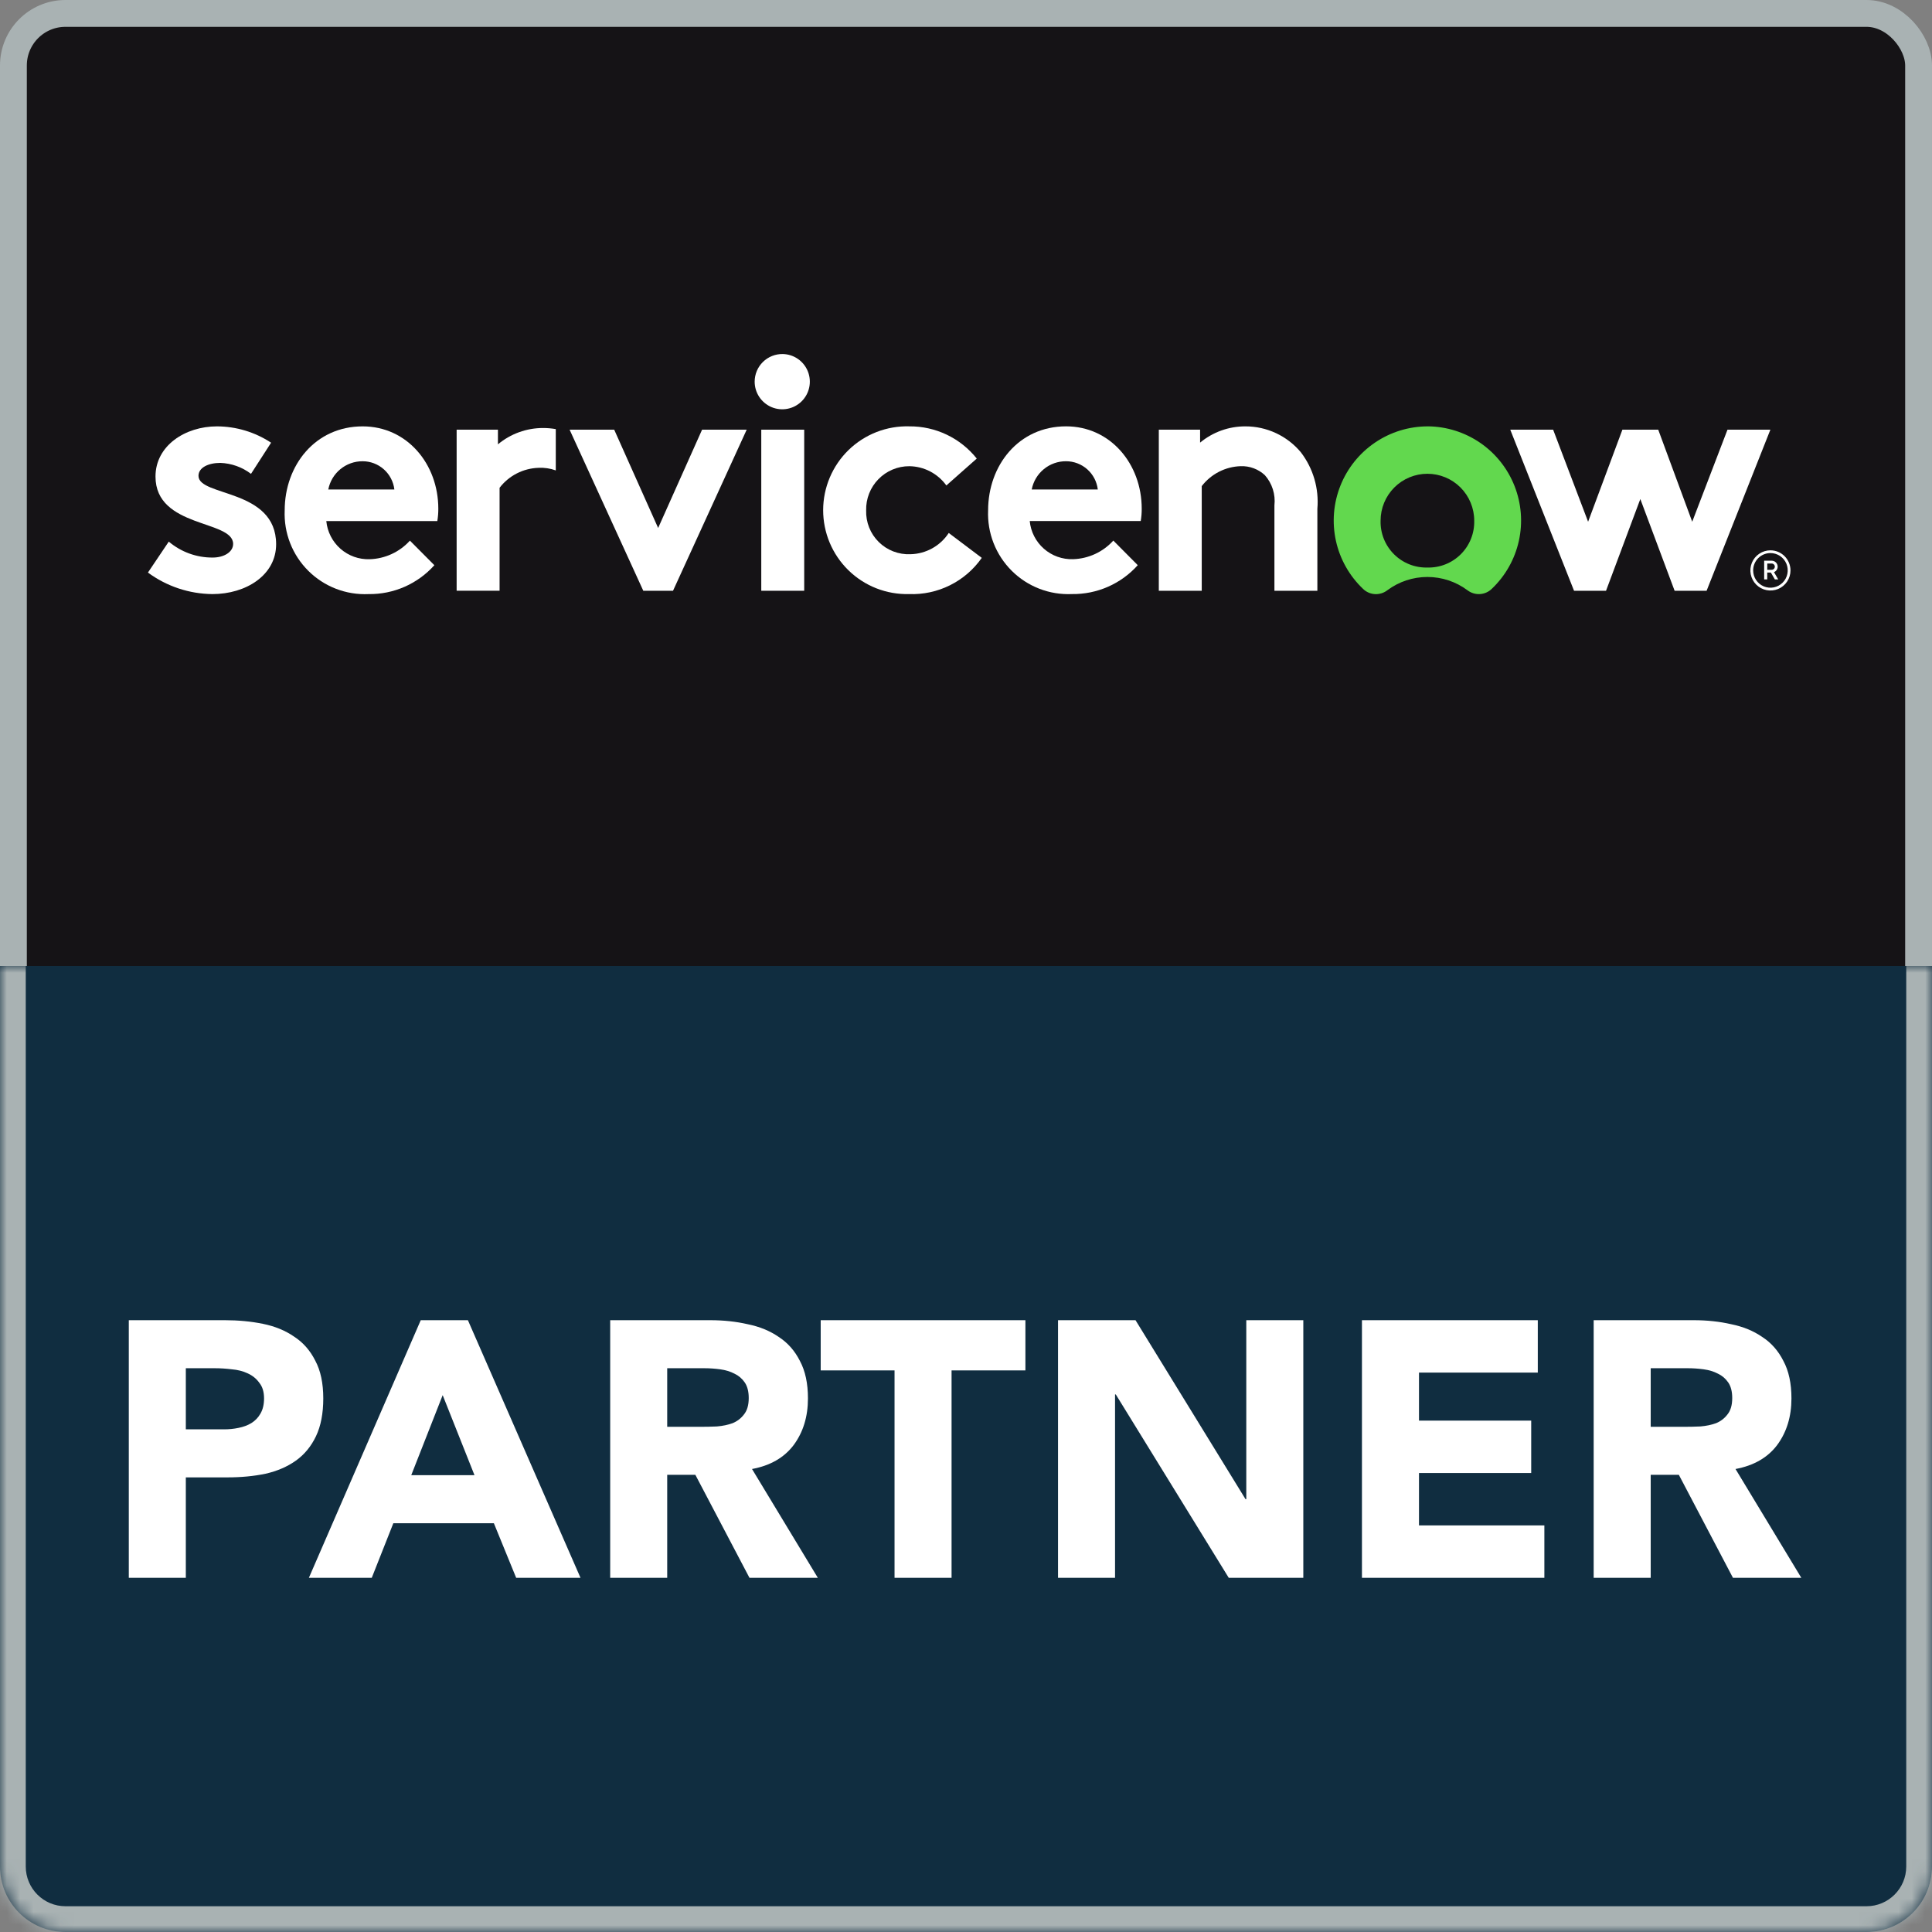
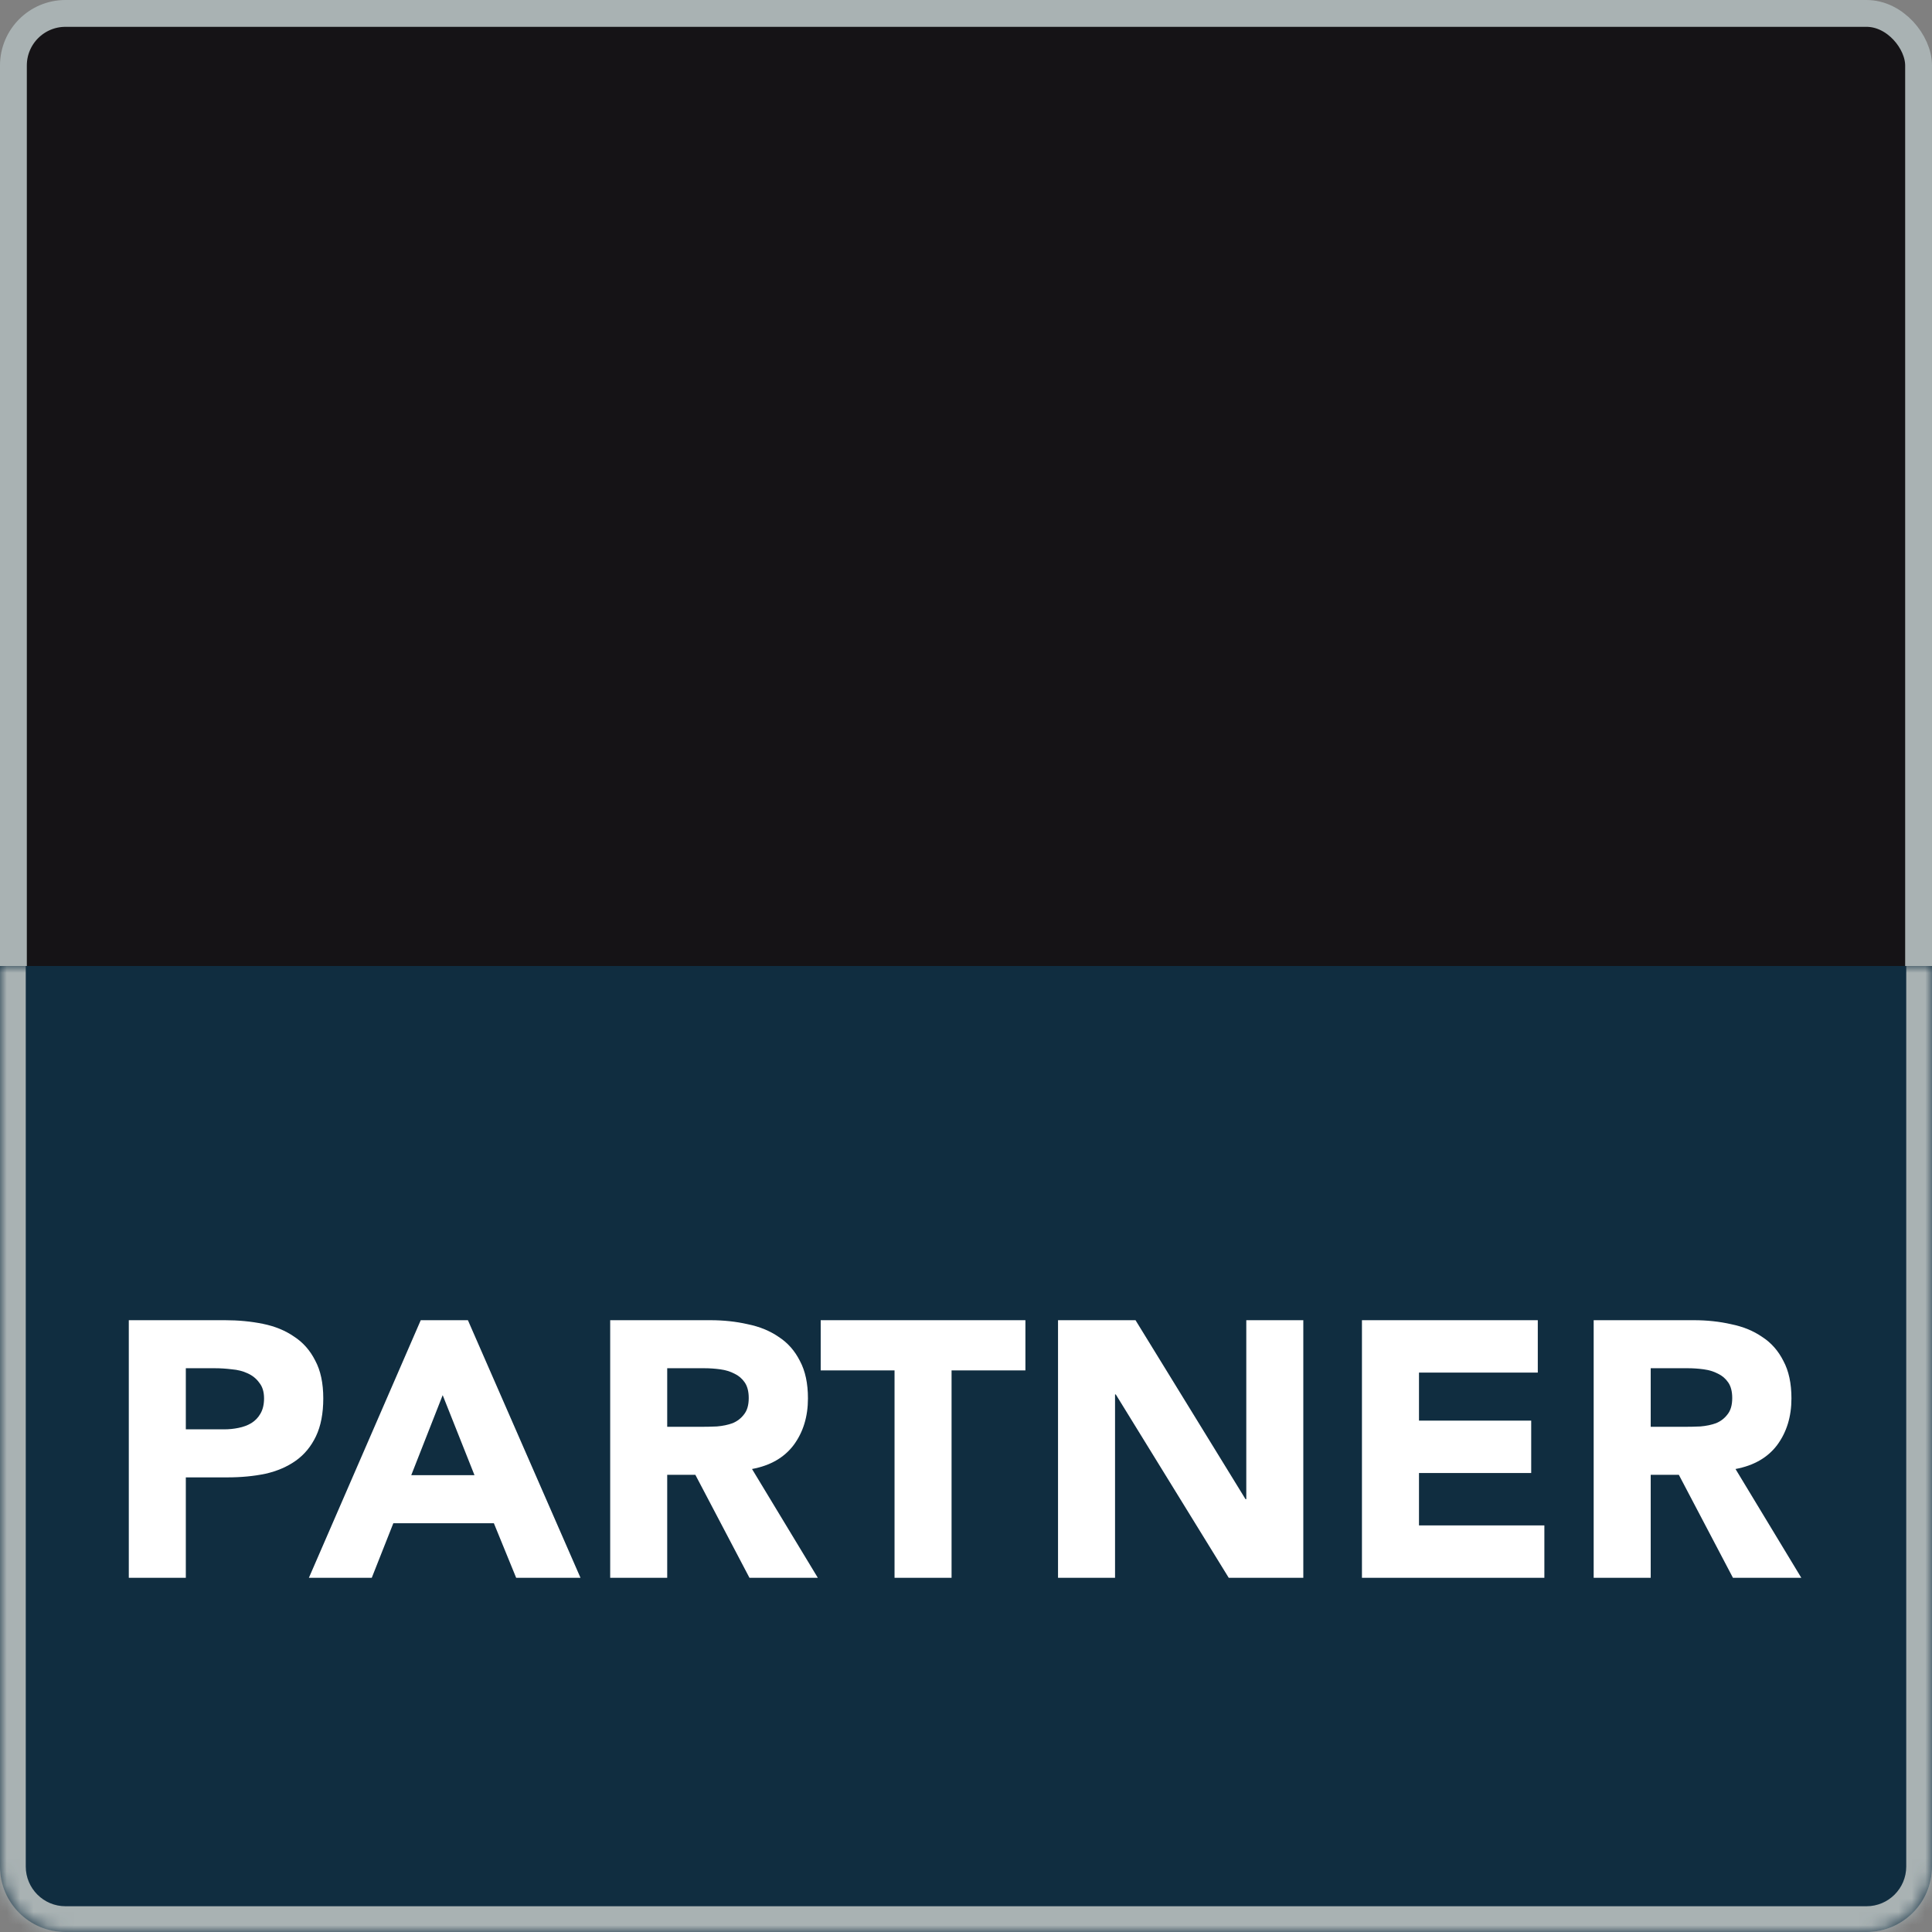
<svg xmlns="http://www.w3.org/2000/svg" width="144" height="144" viewBox="0 0 144 144" fill="none">
  <rect x="0" y="0" width="144" height="144" fill="#808080" stroke="none" />
  <rect x="1" y="1" width="142" height="142" rx="3.881" fill="#151316" stroke="#A9B2B3" stroke-width="2" />
  <mask id="path-2-inside-1_6996_45220" fill="white">
    <path d="M0 72H144V139.119C144 141.815 141.815 144 139.119 144H4.881C2.185 144 0 141.815 0 139.119V72Z" />
  </mask>
  <path d="M0 72H144V139.119C144 141.815 141.815 144 139.119 144H4.881C2.185 144 0 141.815 0 139.119V72Z" fill="#102D40" />
  <path d="M0 72H144H0ZM145.92 139.119C145.92 142.875 142.875 145.92 139.119 145.92H4.881C1.125 145.92 -1.92 142.875 -1.92 139.119L1.92 139.119C1.92 140.754 3.246 142.08 4.881 142.08H139.119C140.754 142.08 142.08 140.754 142.08 139.119L145.92 139.119ZM4.881 145.92C1.125 145.92 -1.92 142.875 -1.92 139.119V72H1.92V139.119C1.92 140.754 3.246 142.08 4.881 142.08L4.881 145.92ZM145.92 72V139.119C145.92 142.875 142.875 145.92 139.119 145.92L139.119 142.08C140.754 142.08 142.08 140.754 142.08 139.119V72H145.92Z" fill="#A9B2B3" mask="url(#path-2-inside-1_6996_45220)" />
  <path d="M9.6 98.4H16.766C17.765 98.4 18.709 98.49 19.599 98.671C20.489 98.852 21.261 99.168 21.915 99.62C22.587 100.054 23.114 100.651 23.495 101.41C23.895 102.151 24.095 103.091 24.095 104.23C24.095 105.351 23.913 106.291 23.55 107.051C23.187 107.81 22.687 108.416 22.051 108.868C21.416 109.32 20.662 109.645 19.79 109.844C18.918 110.025 17.974 110.115 16.956 110.115H13.85V117.6H9.6V98.4ZM13.85 106.535H16.684C17.065 106.535 17.429 106.499 17.774 106.427C18.137 106.355 18.455 106.237 18.727 106.074C19.018 105.894 19.245 105.659 19.409 105.369C19.59 105.062 19.681 104.682 19.681 104.23C19.681 103.742 19.563 103.354 19.327 103.064C19.109 102.757 18.818 102.522 18.455 102.359C18.11 102.197 17.719 102.097 17.283 102.061C16.847 102.007 16.43 101.98 16.03 101.98H13.85V106.535Z" fill="white" />
  <path d="M31.36 98.4H34.875L43.267 117.6H38.472L36.81 113.532H29.317L27.709 117.6H23.023L31.36 98.4ZM32.995 103.986L30.652 109.952H35.366L32.995 103.986Z" fill="white" />
  <path d="M45.48 98.4H52.945C53.926 98.4 54.853 98.499 55.725 98.698C56.615 98.879 57.387 99.195 58.041 99.647C58.713 100.081 59.239 100.678 59.621 101.437C60.02 102.178 60.22 103.11 60.22 104.23C60.22 105.586 59.866 106.743 59.158 107.702C58.449 108.642 57.414 109.238 56.051 109.491L60.956 117.6H55.861L51.828 109.925H49.73V117.6H45.48V98.4ZM49.73 106.346H52.237C52.618 106.346 53.018 106.337 53.436 106.319C53.872 106.282 54.262 106.201 54.608 106.074C54.953 105.93 55.234 105.713 55.452 105.424C55.688 105.134 55.806 104.728 55.806 104.203C55.806 103.715 55.706 103.326 55.507 103.037C55.307 102.748 55.053 102.531 54.744 102.386C54.435 102.224 54.081 102.115 53.681 102.061C53.282 102.007 52.891 101.98 52.51 101.98H49.73V106.346Z" fill="white" />
  <path d="M66.674 102.142H61.17V98.4H76.428V102.142H70.924V117.6H66.674V102.142Z" fill="white" />
  <path d="M78.859 98.4H84.635L92.836 111.742H92.891V98.4H97.141V117.6H91.583L83.164 103.932H83.109V117.6H78.859V98.4Z" fill="white" />
  <path d="M101.512 98.4H114.618V102.305H105.763V105.885H114.127V109.79H105.763V113.695H115.108V117.6H101.512V98.4Z" fill="white" />
  <path d="M118.783 98.4H126.249C127.23 98.4 128.156 98.499 129.028 98.698C129.918 98.879 130.69 99.195 131.344 99.647C132.016 100.081 132.543 100.678 132.924 101.437C133.324 102.178 133.524 103.11 133.524 104.23C133.524 105.586 133.169 106.743 132.461 107.702C131.753 108.642 130.717 109.238 129.355 109.491L134.259 117.6H129.164L125.132 109.925H123.034V117.6H118.783V98.4ZM123.034 106.346H125.54C125.922 106.346 126.321 106.337 126.739 106.319C127.175 106.282 127.566 106.201 127.911 106.074C128.256 105.93 128.537 105.713 128.755 105.424C128.992 105.134 129.11 104.728 129.11 104.203C129.11 103.715 129.01 103.326 128.81 103.037C128.61 102.748 128.356 102.531 128.047 102.386C127.738 102.224 127.384 102.115 126.984 102.061C126.585 102.007 126.194 101.98 125.813 101.98H123.034V106.346Z" fill="white" />
  <g clip-path="url(#clip0_6996_45220)">
    <path fill-rule="evenodd" clip-rule="evenodd" d="M40.486 31.901C39.254 31.898 38.06 32.329 37.113 33.118V32.025H34.035V44.031H37.236V36.356C37.58 35.908 38.019 35.542 38.522 35.285C39.024 35.028 39.578 34.886 40.142 34.869C40.578 34.847 41.015 34.912 41.425 35.062V31.983C41.115 31.929 40.801 31.901 40.486 31.901Z" fill="white" />
    <path fill-rule="evenodd" clip-rule="evenodd" d="M12.579 40.369C13.493 41.143 14.653 41.564 15.85 41.557C16.711 41.557 17.376 41.136 17.376 40.542C17.376 38.735 11.59 39.379 11.59 35.517C11.59 33.215 13.806 31.779 16.169 31.779C17.604 31.783 19.007 32.206 20.206 32.996L18.709 35.318C18.049 34.816 17.249 34.531 16.42 34.502C15.534 34.502 14.794 34.848 14.794 35.467C14.794 37.026 20.581 36.408 20.581 40.566C20.581 42.869 18.338 44.28 15.829 44.28C14.1 44.263 12.42 43.702 11.027 42.675L12.579 40.369Z" fill="white" />
    <path fill-rule="evenodd" clip-rule="evenodd" d="M32.669 37.918C32.669 34.576 30.332 31.779 27.03 31.779C23.484 31.779 21.219 34.7 21.219 38.042C21.184 38.873 21.322 39.702 21.624 40.477C21.926 41.252 22.386 41.955 22.975 42.541C23.564 43.128 24.268 43.586 25.043 43.885C25.817 44.184 26.646 44.319 27.476 44.28C28.398 44.292 29.313 44.106 30.158 43.735C31.003 43.363 31.759 42.815 32.375 42.127L30.553 40.295C30.171 40.717 29.709 41.057 29.192 41.295C28.676 41.533 28.117 41.665 27.549 41.681C26.751 41.707 25.973 41.428 25.373 40.899C24.774 40.371 24.398 39.634 24.321 38.838H32.595C32.646 38.534 32.671 38.226 32.669 37.918ZM24.469 36.483C24.584 35.888 24.903 35.352 25.37 34.968C25.838 34.584 26.425 34.375 27.03 34.379C27.613 34.379 28.175 34.594 28.61 34.982C29.046 35.369 29.325 35.903 29.394 36.483H24.469Z" fill="white" />
    <path fill-rule="evenodd" clip-rule="evenodd" d="M49.054 39.353L52.329 32.026H55.654L50.163 44.032H47.947L42.455 32.026H45.779L49.054 39.353Z" fill="white" />
    <path fill-rule="evenodd" clip-rule="evenodd" d="M58.342 26.388C58.747 26.395 59.14 26.522 59.474 26.753C59.807 26.984 60.064 27.308 60.214 27.685C60.364 28.062 60.4 28.474 60.316 28.871C60.233 29.268 60.034 29.632 59.745 29.916C59.456 30.2 59.09 30.393 58.692 30.469C58.294 30.546 57.883 30.503 57.509 30.346C57.136 30.189 56.817 29.925 56.592 29.587C56.368 29.25 56.248 28.853 56.248 28.447C56.248 28.174 56.303 27.903 56.408 27.651C56.514 27.398 56.669 27.169 56.864 26.978C57.059 26.786 57.29 26.635 57.543 26.534C57.797 26.433 58.069 26.383 58.342 26.388Z" fill="white" />
    <path d="M59.941 32.026H56.741V44.032H59.941V32.026Z" fill="white" />
    <path fill-rule="evenodd" clip-rule="evenodd" d="M73.175 41.58C72.569 42.448 71.755 43.15 70.808 43.621C69.861 44.093 68.811 44.319 67.754 44.279C66.92 44.3 66.091 44.153 65.314 43.848C64.538 43.543 63.83 43.084 63.234 42.501C62.637 41.917 62.163 41.219 61.84 40.449C61.517 39.679 61.352 38.851 61.353 38.016C61.355 37.181 61.524 36.354 61.85 35.585C62.176 34.816 62.652 34.12 63.251 33.538C63.85 32.957 64.559 32.502 65.337 32.199C66.115 31.897 66.945 31.754 67.778 31.778C68.743 31.771 69.696 31.983 70.566 32.399C71.436 32.815 72.201 33.424 72.802 34.179L70.536 36.184C70.221 35.746 69.806 35.388 69.328 35.138C68.849 34.889 68.318 34.755 67.778 34.748C67.349 34.746 66.924 34.831 66.528 34.997C66.132 35.162 65.774 35.406 65.474 35.713C65.173 36.02 64.938 36.384 64.78 36.784C64.623 37.184 64.547 37.611 64.558 38.041C64.544 38.477 64.62 38.911 64.781 39.317C64.942 39.722 65.186 40.09 65.496 40.396C65.805 40.703 66.175 40.942 66.582 41.099C66.988 41.256 67.423 41.327 67.858 41.308C68.427 41.296 68.984 41.146 69.482 40.87C69.98 40.594 70.403 40.201 70.714 39.724L73.175 41.58Z" fill="white" />
    <path fill-rule="evenodd" clip-rule="evenodd" d="M84.802 42.125C84.186 42.813 83.43 43.361 82.585 43.733C81.74 44.104 80.825 44.29 79.902 44.278C79.073 44.316 78.245 44.182 77.47 43.882C76.696 43.583 75.992 43.125 75.404 42.538C74.816 41.952 74.356 41.249 74.053 40.474C73.751 39.7 73.613 38.871 73.648 38.04C73.648 34.698 75.914 31.777 79.459 31.777C82.758 31.777 85.097 34.574 85.097 37.916C85.1 38.223 85.075 38.529 85.024 38.832H76.75C76.826 39.628 77.201 40.366 77.801 40.895C78.4 41.424 79.178 41.704 79.976 41.678C80.544 41.662 81.103 41.53 81.62 41.292C82.136 41.054 82.599 40.714 82.981 40.292L84.802 42.125ZM81.823 36.482C81.754 35.902 81.475 35.368 81.04 34.981C80.604 34.593 80.042 34.379 79.459 34.378C78.855 34.374 78.267 34.582 77.8 34.967C77.332 35.351 77.013 35.887 76.899 36.482H81.823Z" fill="white" />
    <path fill-rule="evenodd" clip-rule="evenodd" d="M86.371 44.032V32.026H89.448V32.991C90.396 32.204 91.59 31.775 92.821 31.779C93.61 31.777 94.389 31.949 95.104 32.283C95.82 32.617 96.452 33.104 96.958 33.71C97.879 34.911 98.318 36.414 98.189 37.922V44.032H94.988V37.668C95.033 37.263 94.993 36.853 94.87 36.465C94.747 36.077 94.544 35.719 94.274 35.415C93.787 34.963 93.141 34.723 92.477 34.746C91.913 34.763 91.36 34.905 90.857 35.162C90.355 35.419 89.916 35.784 89.571 36.232V44.032H86.371Z" fill="white" />
    <path fill-rule="evenodd" clip-rule="evenodd" d="M106.431 31.779C105.027 31.776 103.654 32.196 102.491 32.984C101.327 33.772 100.427 34.891 99.907 36.198C99.386 37.504 99.27 38.937 99.572 40.311C99.874 41.684 100.582 42.935 101.603 43.901C101.842 44.13 102.155 44.265 102.485 44.282C102.815 44.299 103.141 44.197 103.403 43.995C104.266 43.351 105.314 43.004 106.39 43.004C107.467 43.004 108.514 43.351 109.378 43.995C109.642 44.198 109.97 44.298 110.303 44.279C110.635 44.26 110.949 44.121 111.188 43.889C112.201 42.927 112.904 41.683 113.206 40.318C113.509 38.953 113.397 37.529 112.886 36.227C112.375 34.926 111.488 33.807 110.338 33.014C109.188 32.222 107.827 31.791 106.431 31.777M106.39 42.301C105.929 42.313 105.469 42.231 105.041 42.06C104.612 41.889 104.222 41.632 103.895 41.305C103.569 40.978 103.312 40.588 103.141 40.159C102.97 39.729 102.888 39.269 102.901 38.807C102.901 37.88 103.268 36.991 103.923 36.335C104.577 35.68 105.465 35.312 106.39 35.312C107.316 35.312 108.203 35.68 108.858 36.335C109.512 36.991 109.88 37.88 109.88 38.807C109.892 39.269 109.81 39.729 109.639 40.159C109.468 40.588 109.212 40.978 108.885 41.305C108.559 41.632 108.169 41.889 107.74 42.06C107.311 42.231 106.852 42.313 106.39 42.301Z" fill="#62D84E" />
    <path fill-rule="evenodd" clip-rule="evenodd" d="M119.704 44.032H117.32L112.566 32.026H115.762L118.368 38.887L120.924 32.026H123.595L126.128 38.887L128.757 32.026H131.954L127.2 44.032H124.816L122.26 37.195L119.704 44.032Z" fill="white" />
-     <path d="M131.99 42.674H131.72V43.183H131.49V41.792H132.051C132.11 41.791 132.168 41.803 132.222 41.825C132.277 41.848 132.326 41.881 132.367 41.922C132.409 41.964 132.442 42.013 132.464 42.068C132.487 42.122 132.498 42.18 132.498 42.239C132.497 42.326 132.47 42.411 132.421 42.483C132.372 42.555 132.303 42.611 132.222 42.644L132.538 43.185H132.287L131.99 42.674ZM131.72 42.469H132.051C132.113 42.469 132.172 42.445 132.216 42.401C132.26 42.357 132.285 42.297 132.285 42.235C132.285 42.173 132.26 42.114 132.216 42.07C132.172 42.026 132.113 42.001 132.051 42.001H131.723L131.72 42.469Z" fill="white" />
+     <path d="M131.99 42.674H131.72V43.183H131.49V41.792H132.051C132.11 41.791 132.168 41.803 132.222 41.825C132.277 41.848 132.326 41.881 132.367 41.922C132.409 41.964 132.442 42.013 132.464 42.068C132.487 42.122 132.498 42.18 132.498 42.239C132.497 42.326 132.47 42.411 132.421 42.483C132.372 42.555 132.303 42.611 132.222 42.644L132.538 43.185H132.287L131.99 42.674M131.72 42.469H132.051C132.113 42.469 132.172 42.445 132.216 42.401C132.26 42.357 132.285 42.297 132.285 42.235C132.285 42.173 132.26 42.114 132.216 42.07C132.172 42.026 132.113 42.001 132.051 42.001H131.723L131.72 42.469Z" fill="white" />
    <path d="M131.957 41.222C132.212 41.222 132.462 41.298 132.674 41.439C132.886 41.581 133.051 41.783 133.149 42.019C133.246 42.254 133.272 42.514 133.222 42.764C133.173 43.015 133.05 43.245 132.87 43.425C132.69 43.606 132.46 43.729 132.21 43.779C131.96 43.829 131.701 43.803 131.465 43.706C131.23 43.608 131.029 43.443 130.887 43.23C130.745 43.018 130.67 42.768 130.67 42.513C130.67 42.171 130.806 41.843 131.047 41.601C131.289 41.359 131.616 41.223 131.957 41.222ZM131.957 41.018C131.662 41.018 131.373 41.106 131.127 41.271C130.881 41.435 130.689 41.669 130.576 41.943C130.463 42.217 130.433 42.518 130.491 42.808C130.549 43.099 130.691 43.365 130.9 43.575C131.109 43.784 131.376 43.927 131.666 43.985C131.956 44.042 132.256 44.013 132.53 43.9C132.803 43.786 133.036 43.594 133.201 43.348C133.365 43.102 133.453 42.812 133.453 42.516C133.453 42.119 133.295 41.738 133.015 41.457C132.734 41.176 132.354 41.018 131.957 41.018Z" fill="white" />
  </g>
  <defs>
    <clipPath id="clip0_6996_45220">
-       <rect width="123.36" height="18.72" fill="white" transform="translate(10.56 25.92)" />
-     </clipPath>
+       </clipPath>
  </defs>
</svg>